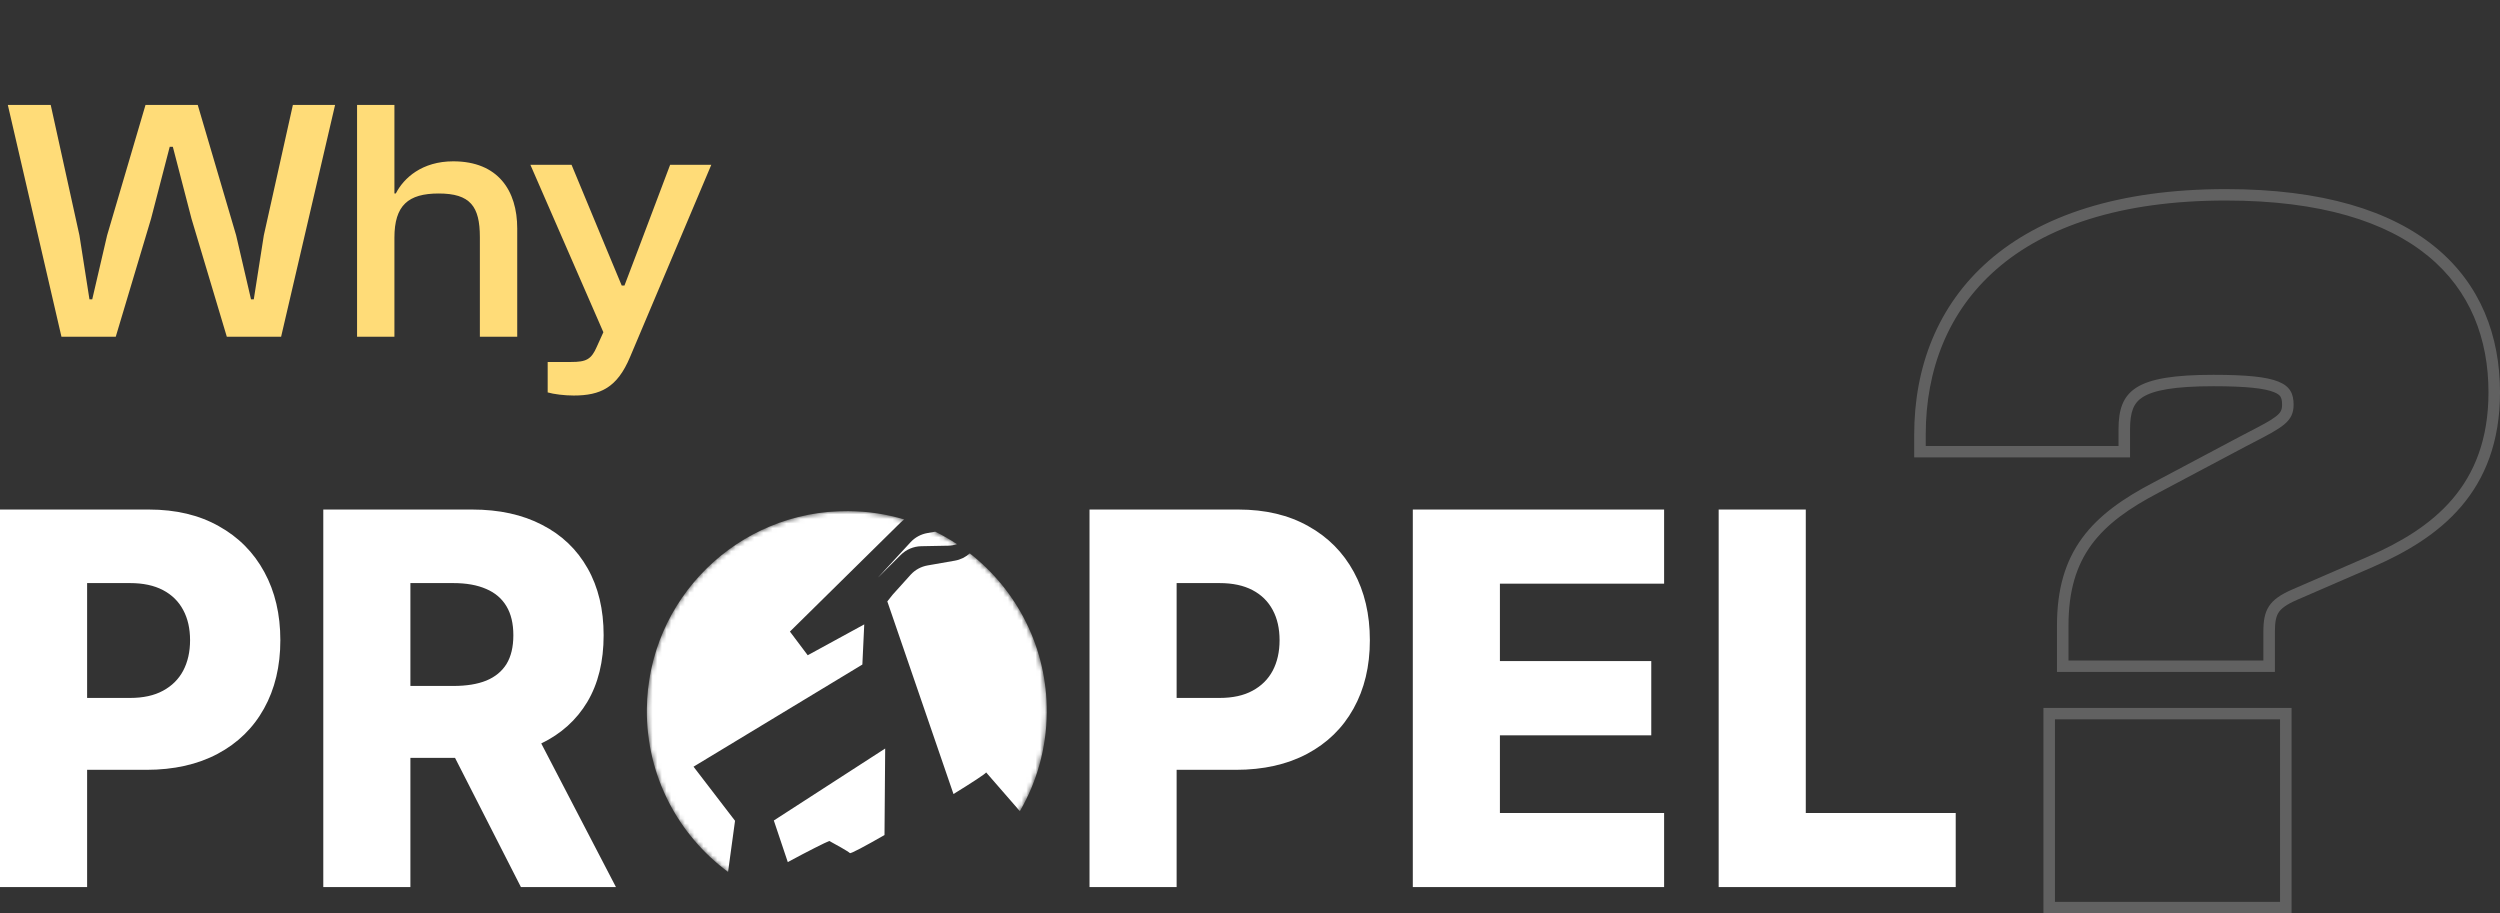
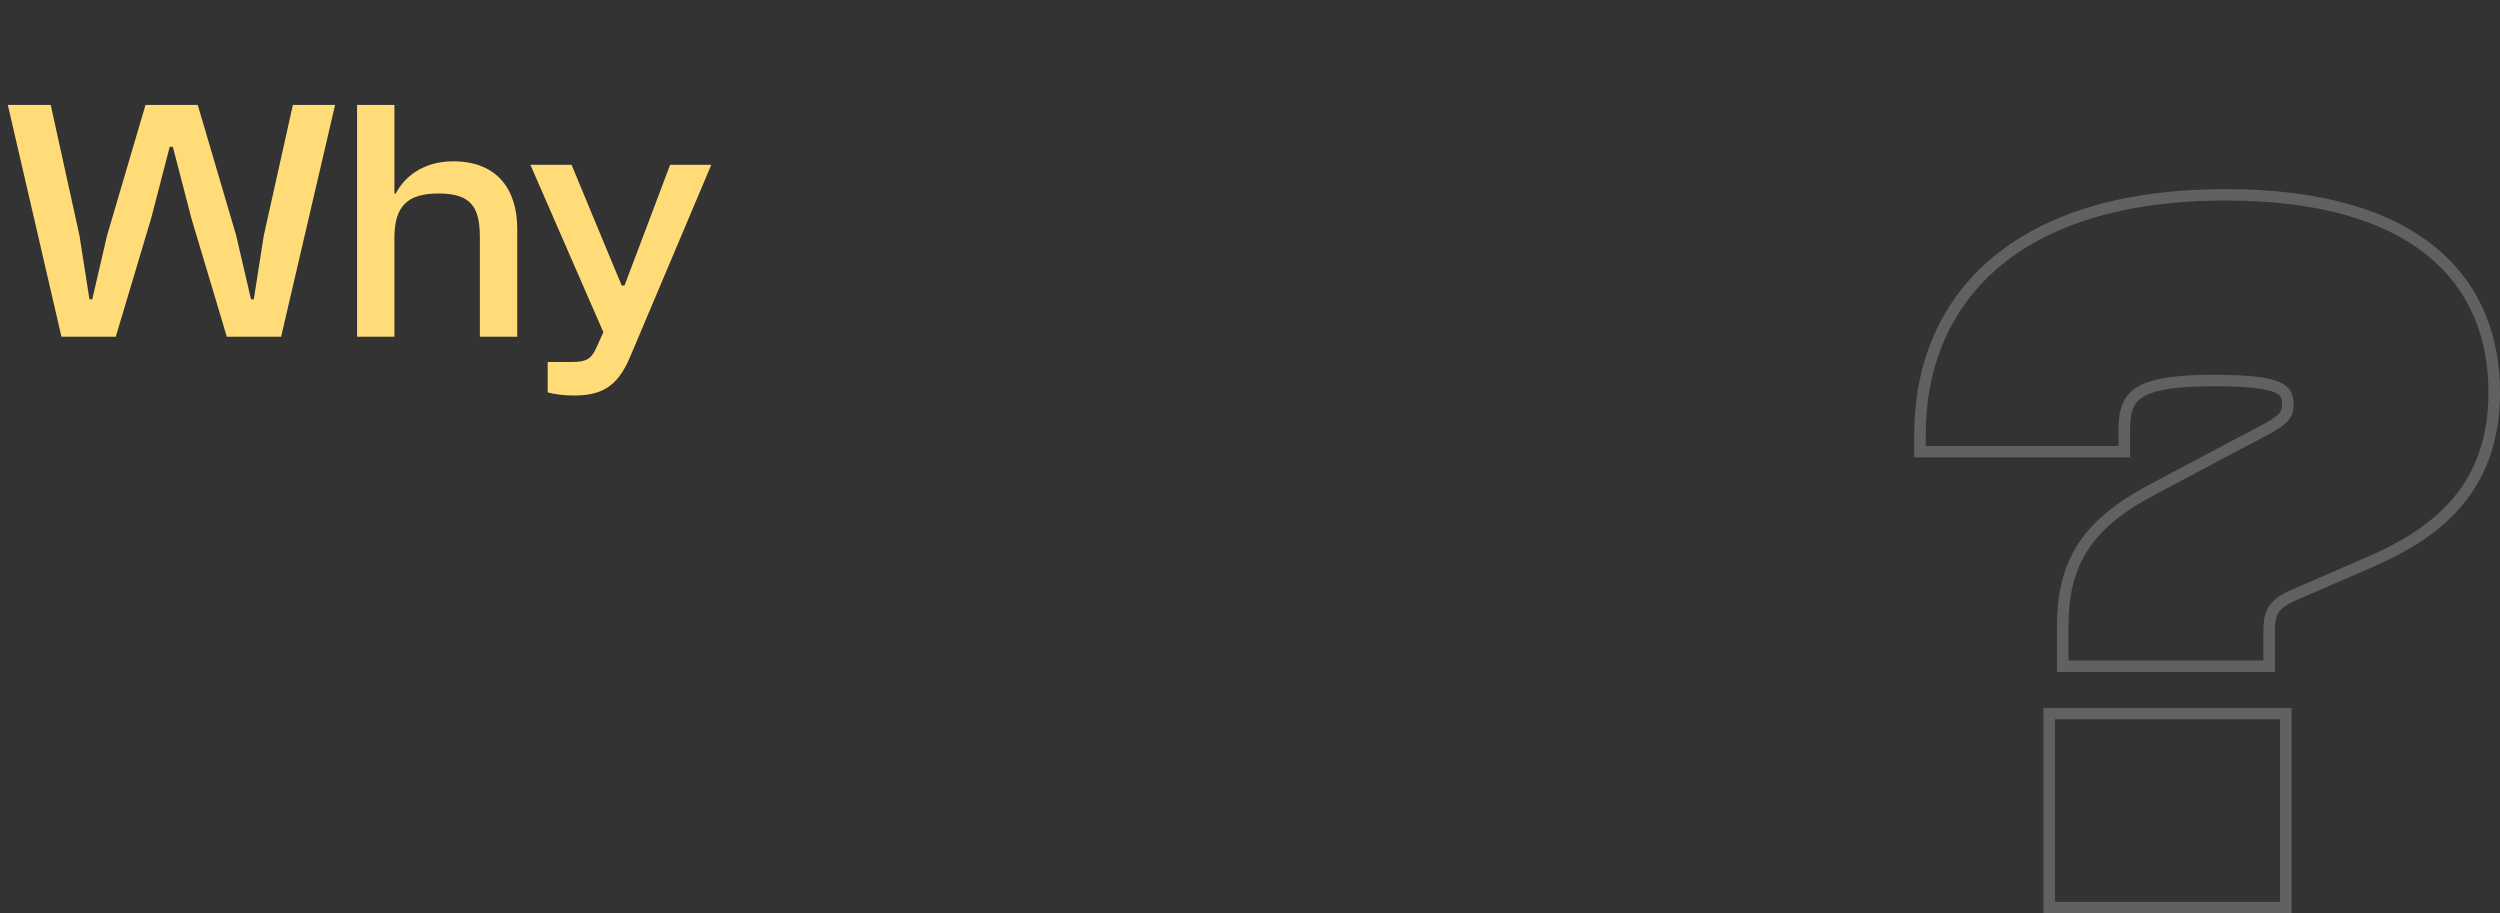
<svg xmlns="http://www.w3.org/2000/svg" width="542" height="198" viewBox="0 0 542 198" fill="none">
  <rect x="0" y="0" width="542" height="198" fill="#333333" stroke="none" />
  <path fill-rule="evenodd" clip-rule="evenodd" d="M493.197 145.674H445.954V135.6C445.954 127.713 447.748 121.636 451.429 116.622C455.064 111.672 460.372 107.992 466.935 104.572L485.46 94.734L485.466 94.731C486.219 94.336 486.915 93.975 487.556 93.642C490.33 92.202 492.106 91.279 493.305 90.37C493.977 89.86 494.297 89.471 494.471 89.148C494.634 88.846 494.756 88.44 494.756 87.747C494.756 86.803 494.604 86.316 494.426 86.022C494.271 85.765 493.941 85.4 493.028 85.029C491.004 84.205 487.134 83.733 479.856 83.733C471.364 83.733 466.906 84.611 464.56 86.087C462.614 87.31 461.792 89.186 461.792 93.113V99.162H415V94.231C415 79.676 420.018 66.261 431.181 56.516C442.309 46.801 459.24 41 482.567 41C503.46 41 518.349 45.654 528.053 53.647C537.823 61.695 542 72.851 542 85.063C542 95.779 538.768 103.735 533.587 109.802C528.461 115.806 521.57 119.794 514.531 122.878L514.527 122.879L498.022 130.04C495.593 131.085 494.548 131.957 494.011 132.778C493.478 133.593 493.197 134.735 493.197 136.942V145.674ZM468.107 106.754C455.228 113.462 448.45 120.618 448.45 135.6V143.203H490.701V136.942C490.701 132.246 491.83 130.01 497.027 127.774L513.52 120.618C527.303 114.58 539.503 105.412 539.503 85.063C539.503 61.807 523.688 43.471 482.567 43.471C436.707 43.471 417.502 66.274 417.497 94.22C417.497 94.224 417.497 94.228 417.497 94.231V96.691H459.295V93.113C459.295 84.616 462.91 81.262 479.856 81.262C494.316 81.262 497.253 83.051 497.253 87.747C497.253 91.403 494.829 92.661 488.624 95.879C488 96.203 487.337 96.547 486.634 96.915L468.107 106.754ZM496.812 198H443.016V153.478H496.812V198ZM494.316 195.529V155.949H445.513V195.529H494.316Z" fill="white" fill-opacity="0.23" />
  <path d="M25.096 73H13.321L1.696 22.75H10.996L17.221 51.025L19.396 64.9H19.996L23.221 51.025L31.546 22.75H42.871L51.196 51.025L54.421 64.9H55.021L57.196 51.025L63.496 22.75H72.646L60.946 73H49.171L41.521 47.425L37.471 31.825H36.796L32.746 47.425L25.096 73ZM85.51 73H77.41V22.75H85.51V41.95H85.81C87.535 38.575 91.51 34.975 98.26 34.975C108.01 34.975 112.135 41.35 112.135 49.525V73H104.035V51.4C104.035 44.725 101.935 41.95 95.11 41.95C88.51 41.95 85.51 44.5 85.51 51.55V73ZM124.361 85.75C122.336 85.75 120.011 85.45 118.736 85.075V78.475H123.836C127.061 78.475 128.186 77.95 129.386 75.175L130.811 72.025L114.986 35.725H123.911L131.411 53.8L134.786 61.9H135.386L138.461 53.8L145.286 35.725H154.211L136.586 77.425C133.811 84.025 130.211 85.75 124.361 85.75Z" fill="#FFDC78" />
-   <path fill-rule="evenodd" clip-rule="evenodd" d="M0 110.467V192.318H18.886V166.9H31.706C37.683 166.9 42.847 165.74 47.197 163.423C51.546 161.104 54.891 157.84 57.231 153.631C59.596 149.394 60.779 144.452 60.779 138.803C60.779 133.181 59.622 128.252 57.307 124.015C54.993 119.752 51.699 116.435 47.425 114.064C43.178 111.666 38.129 110.467 32.278 110.467H0ZM18.886 151.313H28.196C31.045 151.313 33.423 150.793 35.331 149.754C37.264 148.715 38.727 147.263 39.718 145.398C40.71 143.506 41.206 141.308 41.206 138.803C41.206 136.272 40.71 134.087 39.718 132.249C38.727 130.384 37.264 128.945 35.331 127.932C33.398 126.92 31.019 126.413 28.196 126.413H18.886V151.313ZM70.089 110.467V192.318H88.975V164.302H98.649L112.936 192.318H133.539L117.342 161.179C121.646 159.102 124.972 156.107 127.32 152.192C129.686 148.222 130.868 143.399 130.868 137.724C130.868 132.129 129.711 127.293 127.396 123.216C125.082 119.113 121.788 115.969 117.514 113.784C113.267 111.573 108.218 110.467 102.367 110.467H70.089ZM88.975 148.715H98.285C101.134 148.715 103.512 148.328 105.42 147.556C107.353 146.757 108.815 145.557 109.808 143.959C110.799 142.333 111.295 140.255 111.295 137.724C111.295 135.193 110.799 133.101 109.808 131.449C108.815 129.771 107.353 128.518 105.42 127.692C103.486 126.84 101.108 126.413 98.285 126.413H88.975V148.715ZM268.484 110.467H236.207V192.318H255.092V166.9H267.911C273.89 166.9 279.054 165.74 283.404 163.423C287.753 161.104 291.098 157.84 293.437 153.631C295.805 149.394 296.986 144.452 296.986 138.803C296.986 133.181 295.828 128.252 293.514 124.015C291.197 119.752 287.905 116.435 283.634 114.064C279.383 111.666 274.335 110.467 268.484 110.467ZM255.092 151.313H264.402C267.251 151.313 269.63 150.793 271.537 149.754C273.471 148.715 274.933 147.263 275.927 145.398C276.918 143.506 277.412 141.308 277.412 138.803C277.412 136.272 276.918 134.087 275.927 132.249C274.933 130.384 273.471 128.945 271.537 127.932C269.605 126.92 267.226 126.413 264.402 126.413H255.092V151.313ZM306.297 110.467H360.779V126.533H325.181V143.319H357.995V159.426H325.181V176.252H360.779V192.318H306.297V110.467ZM391.494 110.467H372.607V192.318H424V176.252H391.494V110.467Z" fill="white" />
  <mask id="mask0_60_331" style="mask-type:luminance" maskUnits="userSpaceOnUse" x="140" y="110" width="87" height="88">
-     <ellipse cx="43.353" cy="43.352" rx="43.353" ry="43.352" transform="matrix(1 0.008 -0.008 1 140.575 110.466)" fill="white" />
-   </mask>
+     </mask>
  <g mask="url(#mask0_60_331)">
-     <path d="M183.928 110.802C188.136 110.834 192.198 111.467 196.036 112.615C195.756 112.816 195.491 113.039 195.245 113.284L171.256 136.926L175.114 142.057L187.368 135.367L186.961 144.073L150.356 166.218L159.356 177.946L157.841 189.034C147.068 181.07 140.124 168.24 140.236 153.817C140.424 129.875 159.985 110.617 183.928 110.802ZM191.76 181.039C187.584 183.429 184.44 185.12 184.258 184.948C183.812 184.528 181.097 183.023 179.795 182.322C178.925 182.65 175.275 184.48 170.791 186.9L167.766 177.883L191.907 162.278L191.76 181.039ZM210.255 119.97C220.501 127.975 227.05 140.48 226.94 154.487C226.879 162.28 224.763 169.576 221.114 175.867L213.798 167.46C213.622 167.791 210.68 169.701 206.715 172.147L192.37 130.386L193.538 128.916L197.458 124.567C198.418 123.526 199.701 122.83 201.105 122.585L207.017 121.551C208.231 121.34 209.356 120.784 210.255 119.97ZM202.776 115.266C204.403 116.069 205.97 116.973 207.473 117.967C206.85 118.177 206.195 118.295 205.528 118.308L199.738 118.418C198.069 118.449 196.464 119.125 195.288 120.304L190.43 125.138L190.426 125.127L197.409 117.549C198.37 116.509 199.653 115.812 201.057 115.567L202.776 115.266Z" fill="white" />
-   </g>
+     </g>
</svg>